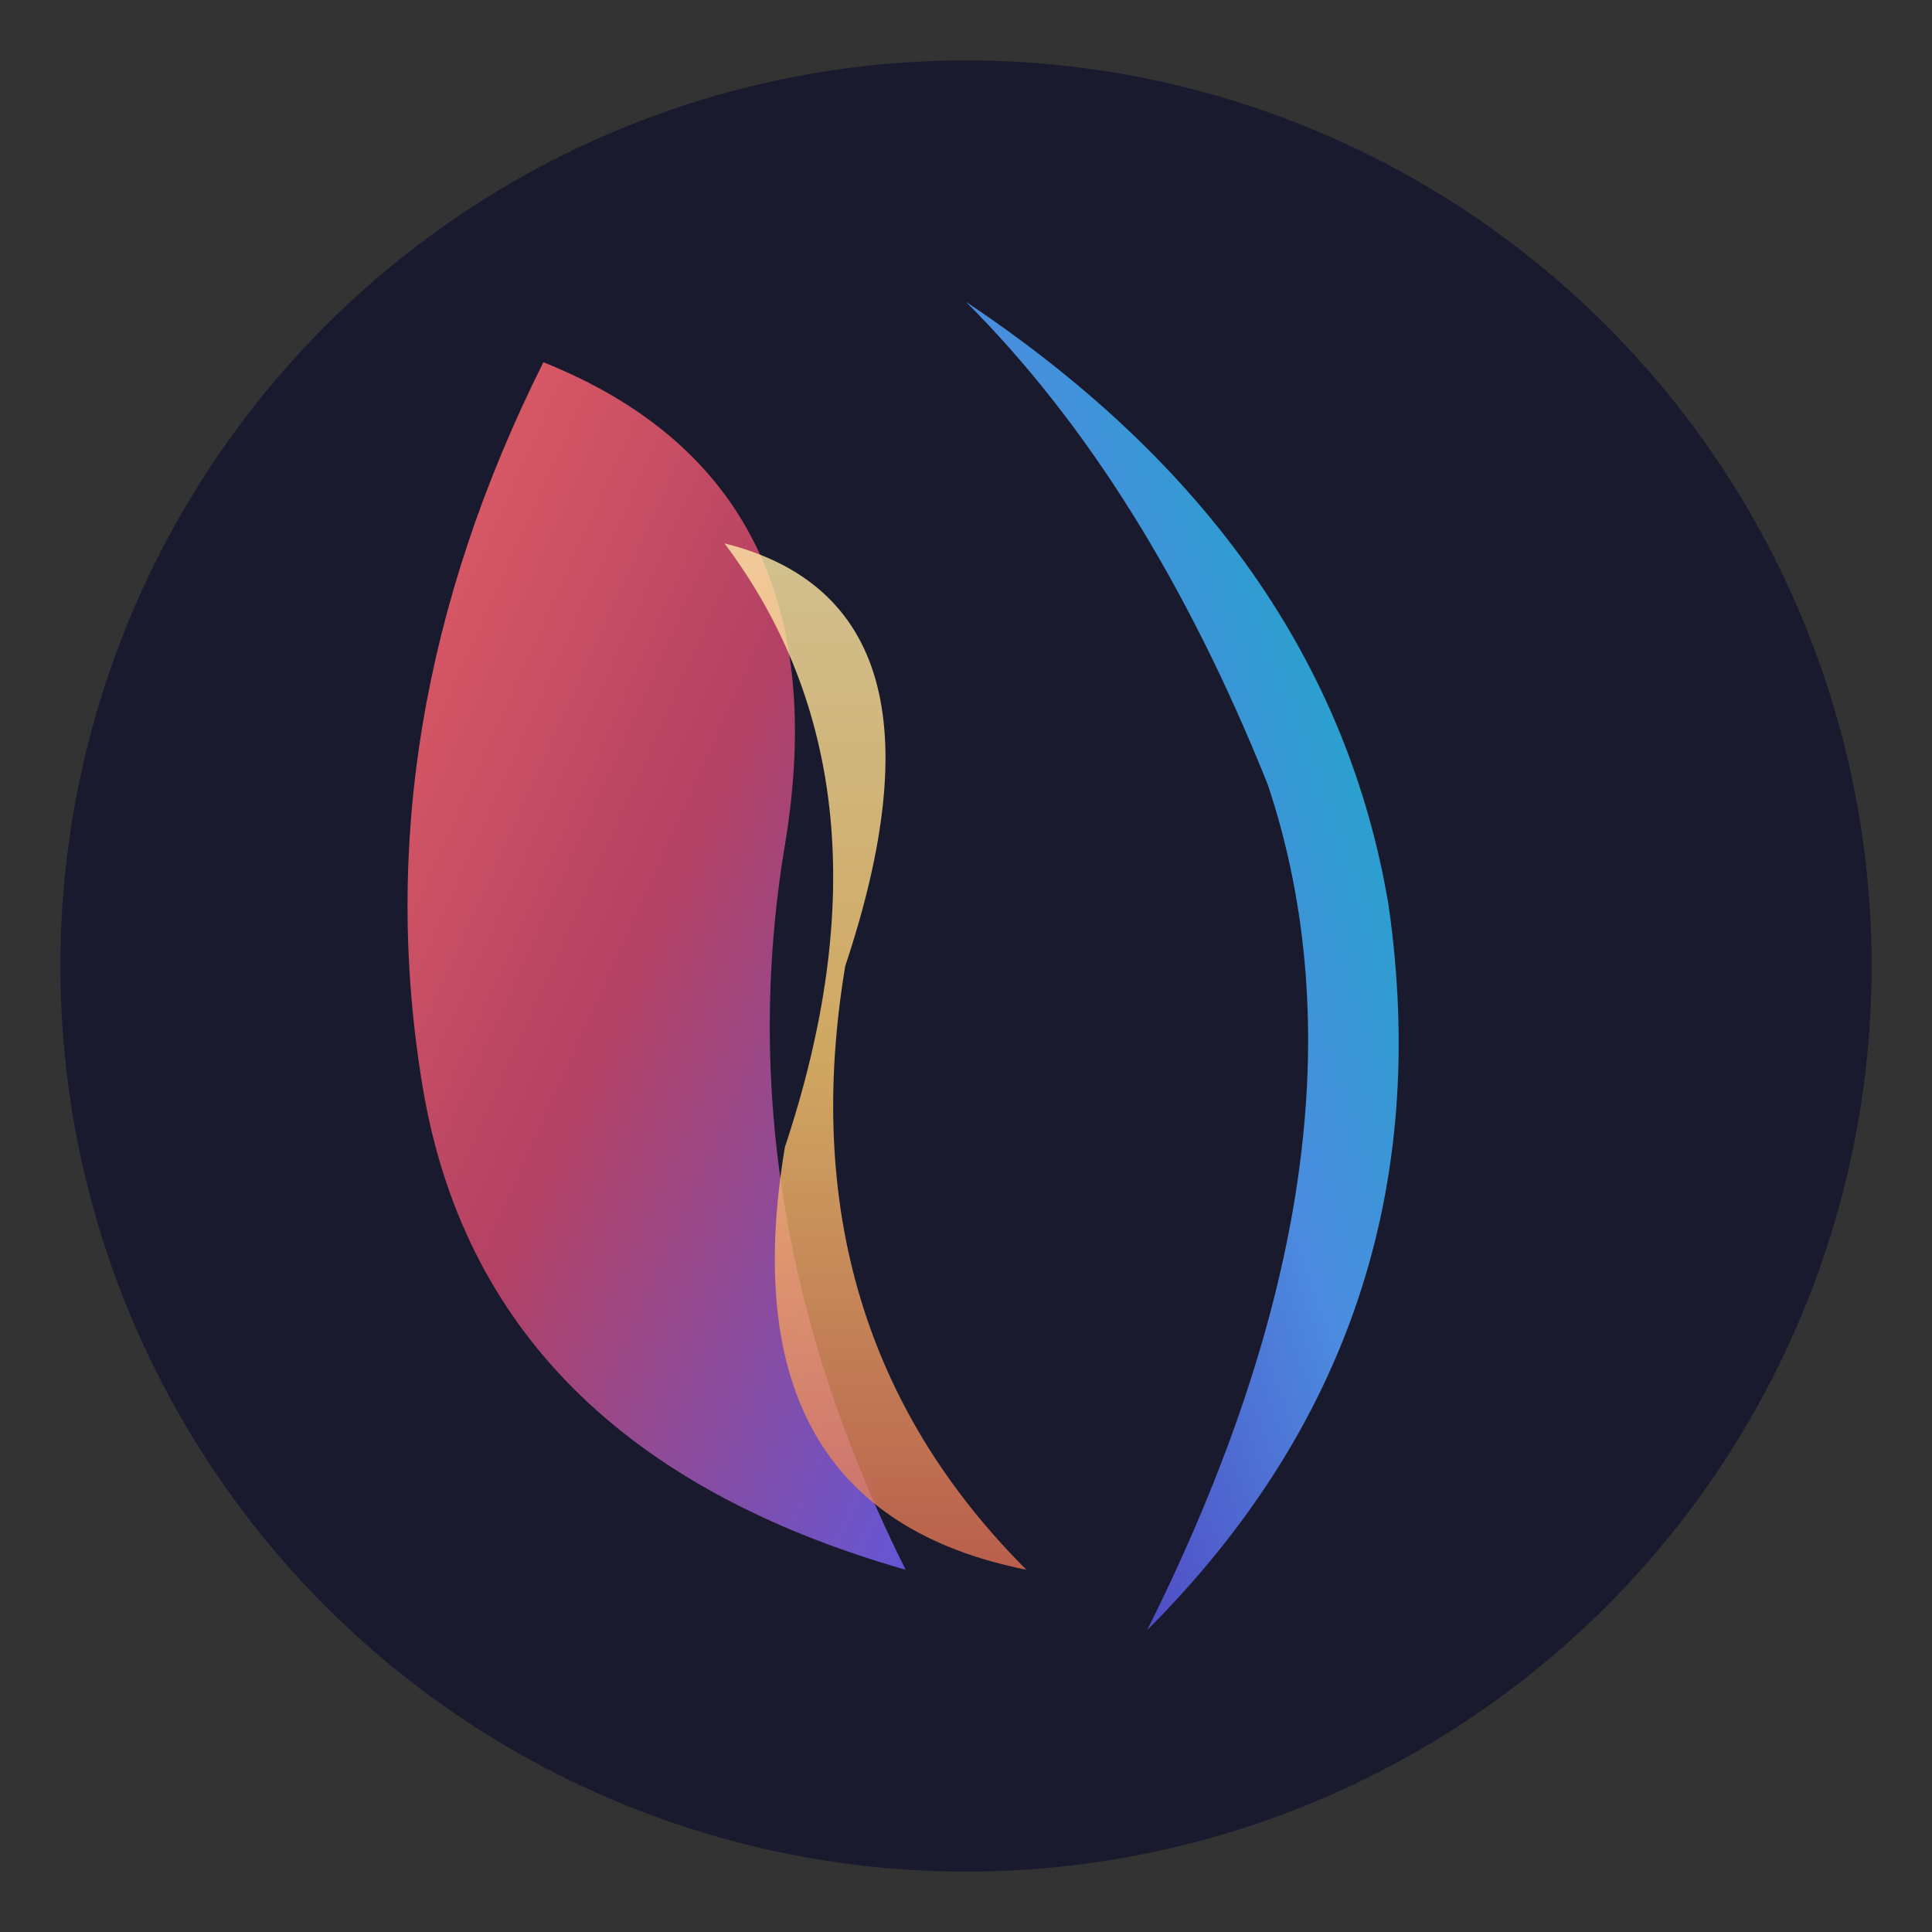
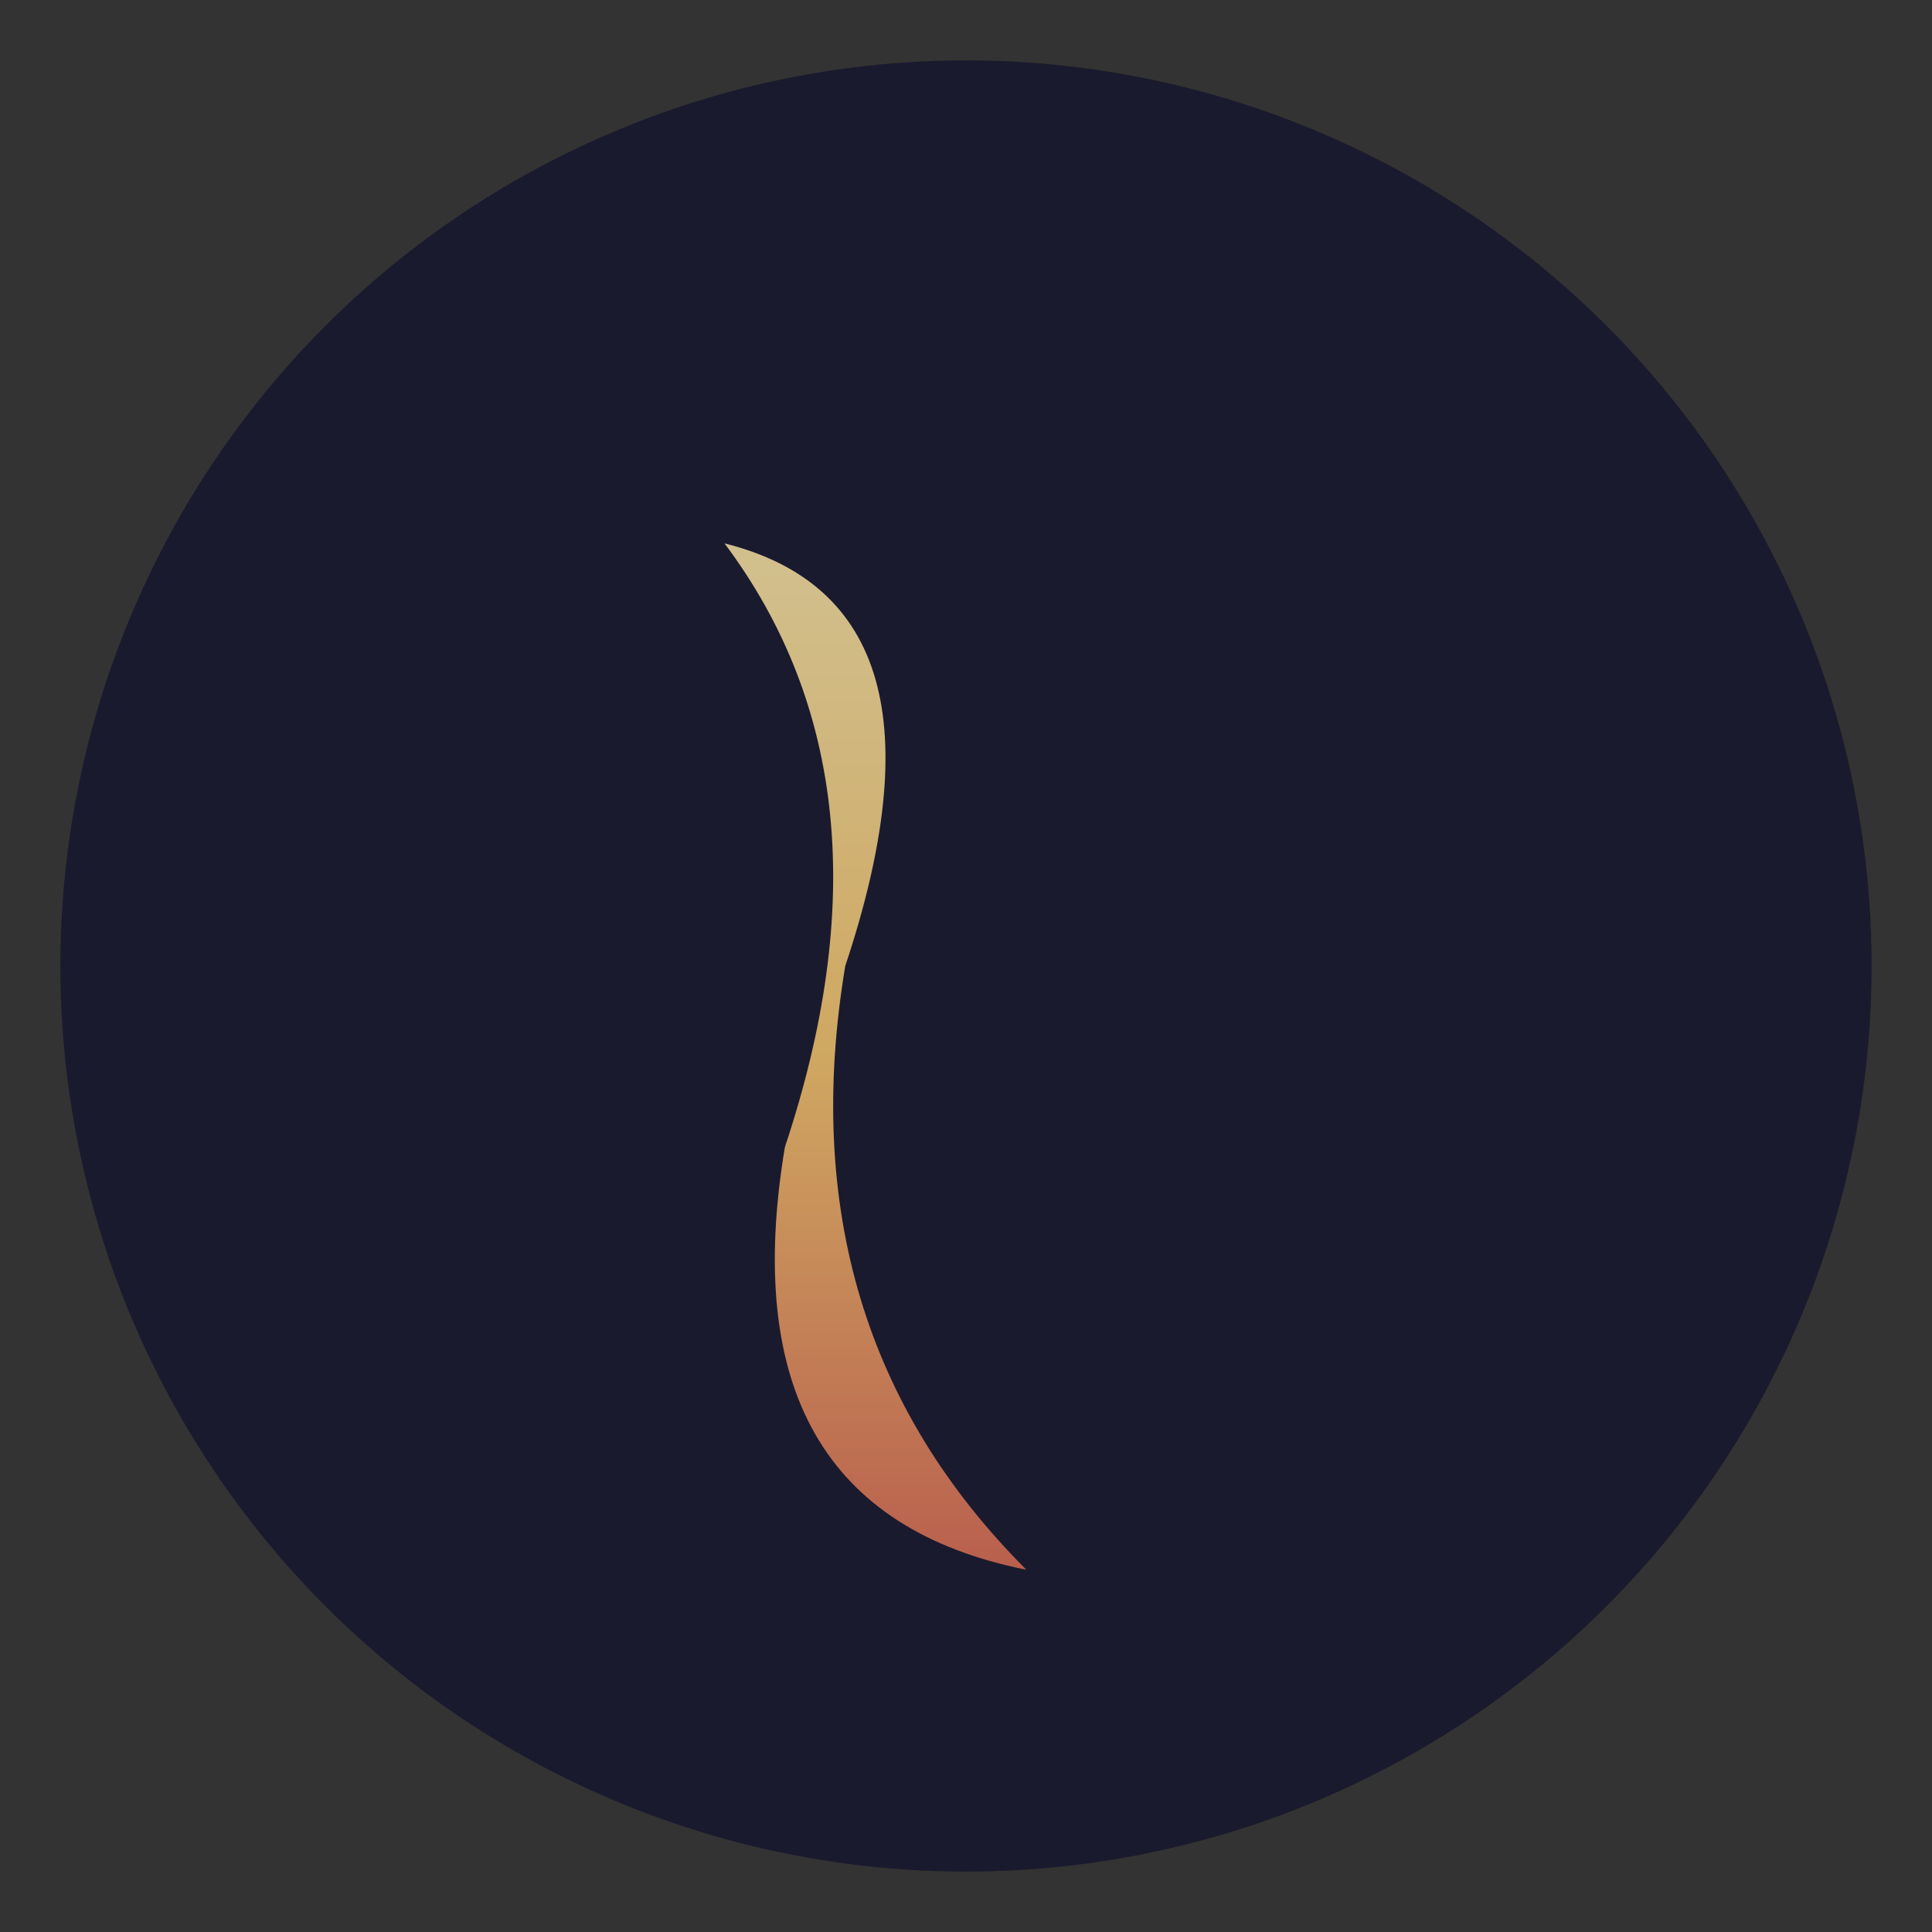
<svg xmlns="http://www.w3.org/2000/svg" viewBox="0 0 32 32" width="32" height="32">
  <rect x="0" y="0" width="32" height="32" fill="#333333" stroke="none" />
  <defs>
    <linearGradient id="p1" x1="0%" y1="0%" x2="100%" y2="100%">
      <stop offset="0%" style="stop-color:#FF6B6B" />
      <stop offset="50%" style="stop-color:#C44569" />
      <stop offset="100%" style="stop-color:#6C5CE7" />
    </linearGradient>
    <linearGradient id="p2" x1="100%" y1="0%" x2="0%" y2="100%">
      <stop offset="0%" style="stop-color:#00D2D3" />
      <stop offset="50%" style="stop-color:#54A0FF" />
      <stop offset="100%" style="stop-color:#5F27CD" />
    </linearGradient>
    <linearGradient id="p3" x1="50%" y1="0%" x2="50%" y2="100%">
      <stop offset="0%" style="stop-color:#FFEAA7" />
      <stop offset="50%" style="stop-color:#FDCB6E" />
      <stop offset="100%" style="stop-color:#E17055" />
    </linearGradient>
  </defs>
  <circle cx="16" cy="16" r="15" fill="#1a1a2e" />
-   <path d="M9 6 Q6 12 7 18 Q8 24 15 26 Q12 20 13 14 Q14 8 9 6" fill="url(#p1)" opacity="0.9" />
-   <path d="M16 5 Q22 9 23 15 Q24 22 19 27 Q23 19 21 13 Q19 8 16 5" fill="url(#p2)" opacity="0.85" />
  <path d="M12 9 Q15 13 13 19 Q12 25 17 26 Q13 22 14 16 Q16 10 12 9" fill="url(#p3)" opacity="0.8" />
</svg>